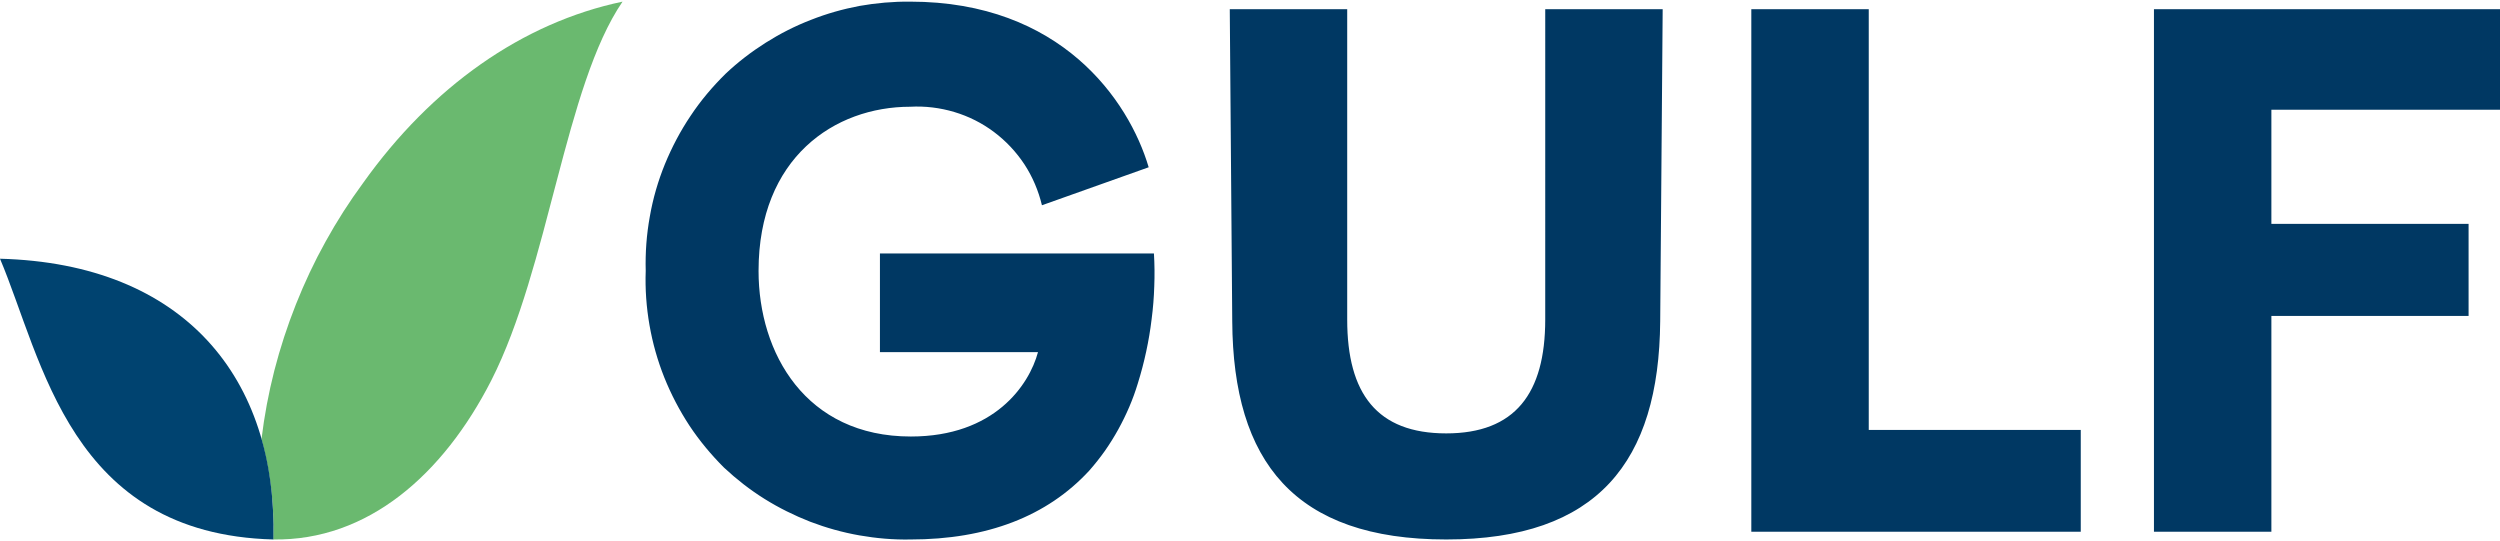
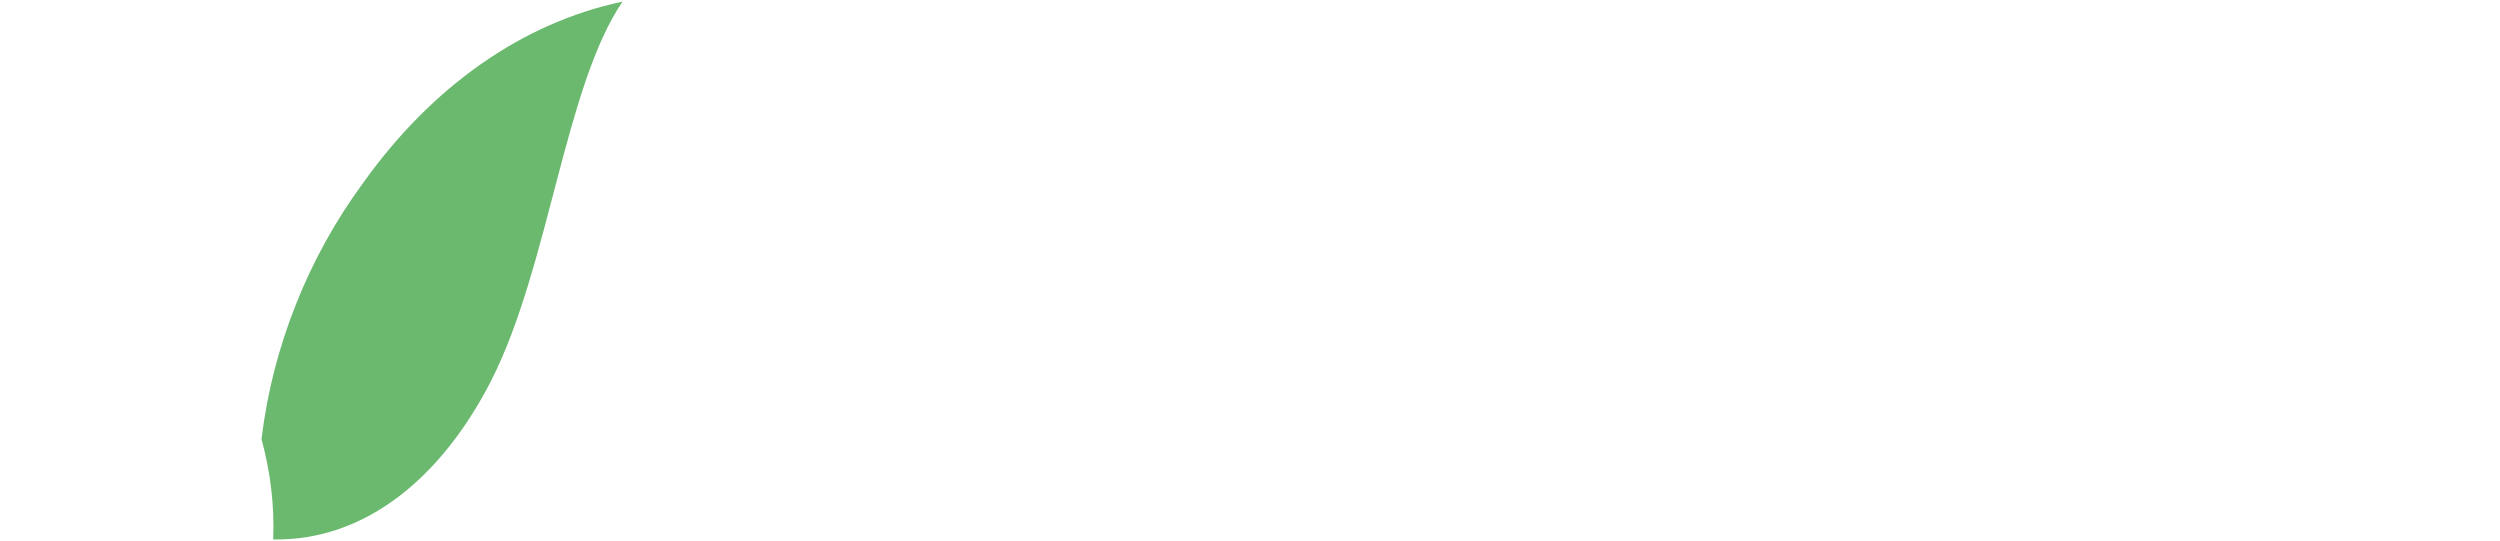
<svg xmlns="http://www.w3.org/2000/svg" version="1.2" viewBox="0 0 1520 329" width="1520" height="329">
  <title>logo-color (1)-svg</title>
  <style>
		.s0 { fill: #003863 } 
		.s1 { fill: #6ab96f } 
		.s2 { fill: #004370 } 
	</style>
  <g id="Group_10944">
-     <path id="Path_25698" class="s0" d="m535 154.1v60h96.1c-5.4 20.1-26.6 51.3-77.3 51.3-63.9 0-92.6-50.6-92.6-100.7 0-68.9 46.3-99.8 92.2-99.8 9-0.5 18.1 0.6 26.8 3.2 8.7 2.6 16.9 6.7 24.2 12.2 7.2 5.4 13.5 12.1 18.5 19.7 4.9 7.5 8.5 16 10.6 24.8l64.9-23.1c-12.1-40.9-53.5-100.7-145-100.7-10.3-0.1-20.6 0.8-30.8 2.6-10.1 1.9-20 4.7-29.6 8.5-9.6 3.7-18.8 8.4-27.5 13.9-8.7 5.5-16.9 11.8-24.4 18.9-7.9 7.8-15.1 16.3-21.2 25.5-6.2 9.2-11.4 19.1-15.6 29.3-4.2 10.3-7.3 21-9.2 31.9-2 11-2.8 22-2.5 33.1-0.4 11.1 0.4 22.1 2.3 33 1.9 10.9 4.9 21.5 9 31.8 4.1 10.2 9.2 20 15.3 29.3 6.1 9.2 13.2 17.7 21 25.5 7.6 7.1 15.8 13.5 24.6 19 8.8 5.5 18.1 10.1 27.8 13.9 9.7 3.7 19.7 6.5 29.9 8.3 10.3 1.8 20.6 2.7 31 2.5 46.6 0 83.2-14.1 108.8-41.9q5.1-5.8 9.5-12 4.4-6.3 8.1-13 3.7-6.7 6.7-13.7 3-7 5.2-14.3 3-9.6 5.1-19.4 2.1-9.7 3.3-19.7 1.3-9.9 1.6-19.9 0.4-10-0.2-20zm404.5 40.2c0 45-18.4 69.2-60.2 69.2-42.1 0-60.2-24.2-60.2-69.2v-188.7h-71.4l1.5 189.7c0.5 85.5 37.9 132.7 130.1 132.7 92 0 129.4-47.2 130.1-132.7l1.5-189.7h-71.4zm580.5-127.6v-61.1h-210.4v317.7h71.4v-131.2h119.9v-56h-119.9v-69.4zm-383.8-61.1h-71.4v317.7h200.3v-61.9h-128.9z" />
    <path id="Path_25699" class="s1" d="m220.8 111.2c-8.4 11.4-16 23.3-22.8 35.6-6.9 12.4-12.9 25.2-18.1 38.3-5.2 13.1-9.6 26.6-13.1 40.2-3.5 13.7-6.1 27.6-7.8 41.6q2 7.5 3.5 15.1 1.5 7.5 2.4 15.2 0.9 7.7 1.2 15.4 0.3 7.7 0 15.4c57.6 0.9 103.4-39.5 132.6-96.7 35.1-69 44.7-178.9 79.8-230.3-61 12.8-116.1 51.8-157.7 110.2z" />
-     <path id="Path_25700" class="s2" d="m0 157.3c26 61.4 42.3 167.4 166.2 170.7 2.5-97.7-53.8-167.7-166.2-170.7z" />
  </g>
</svg>